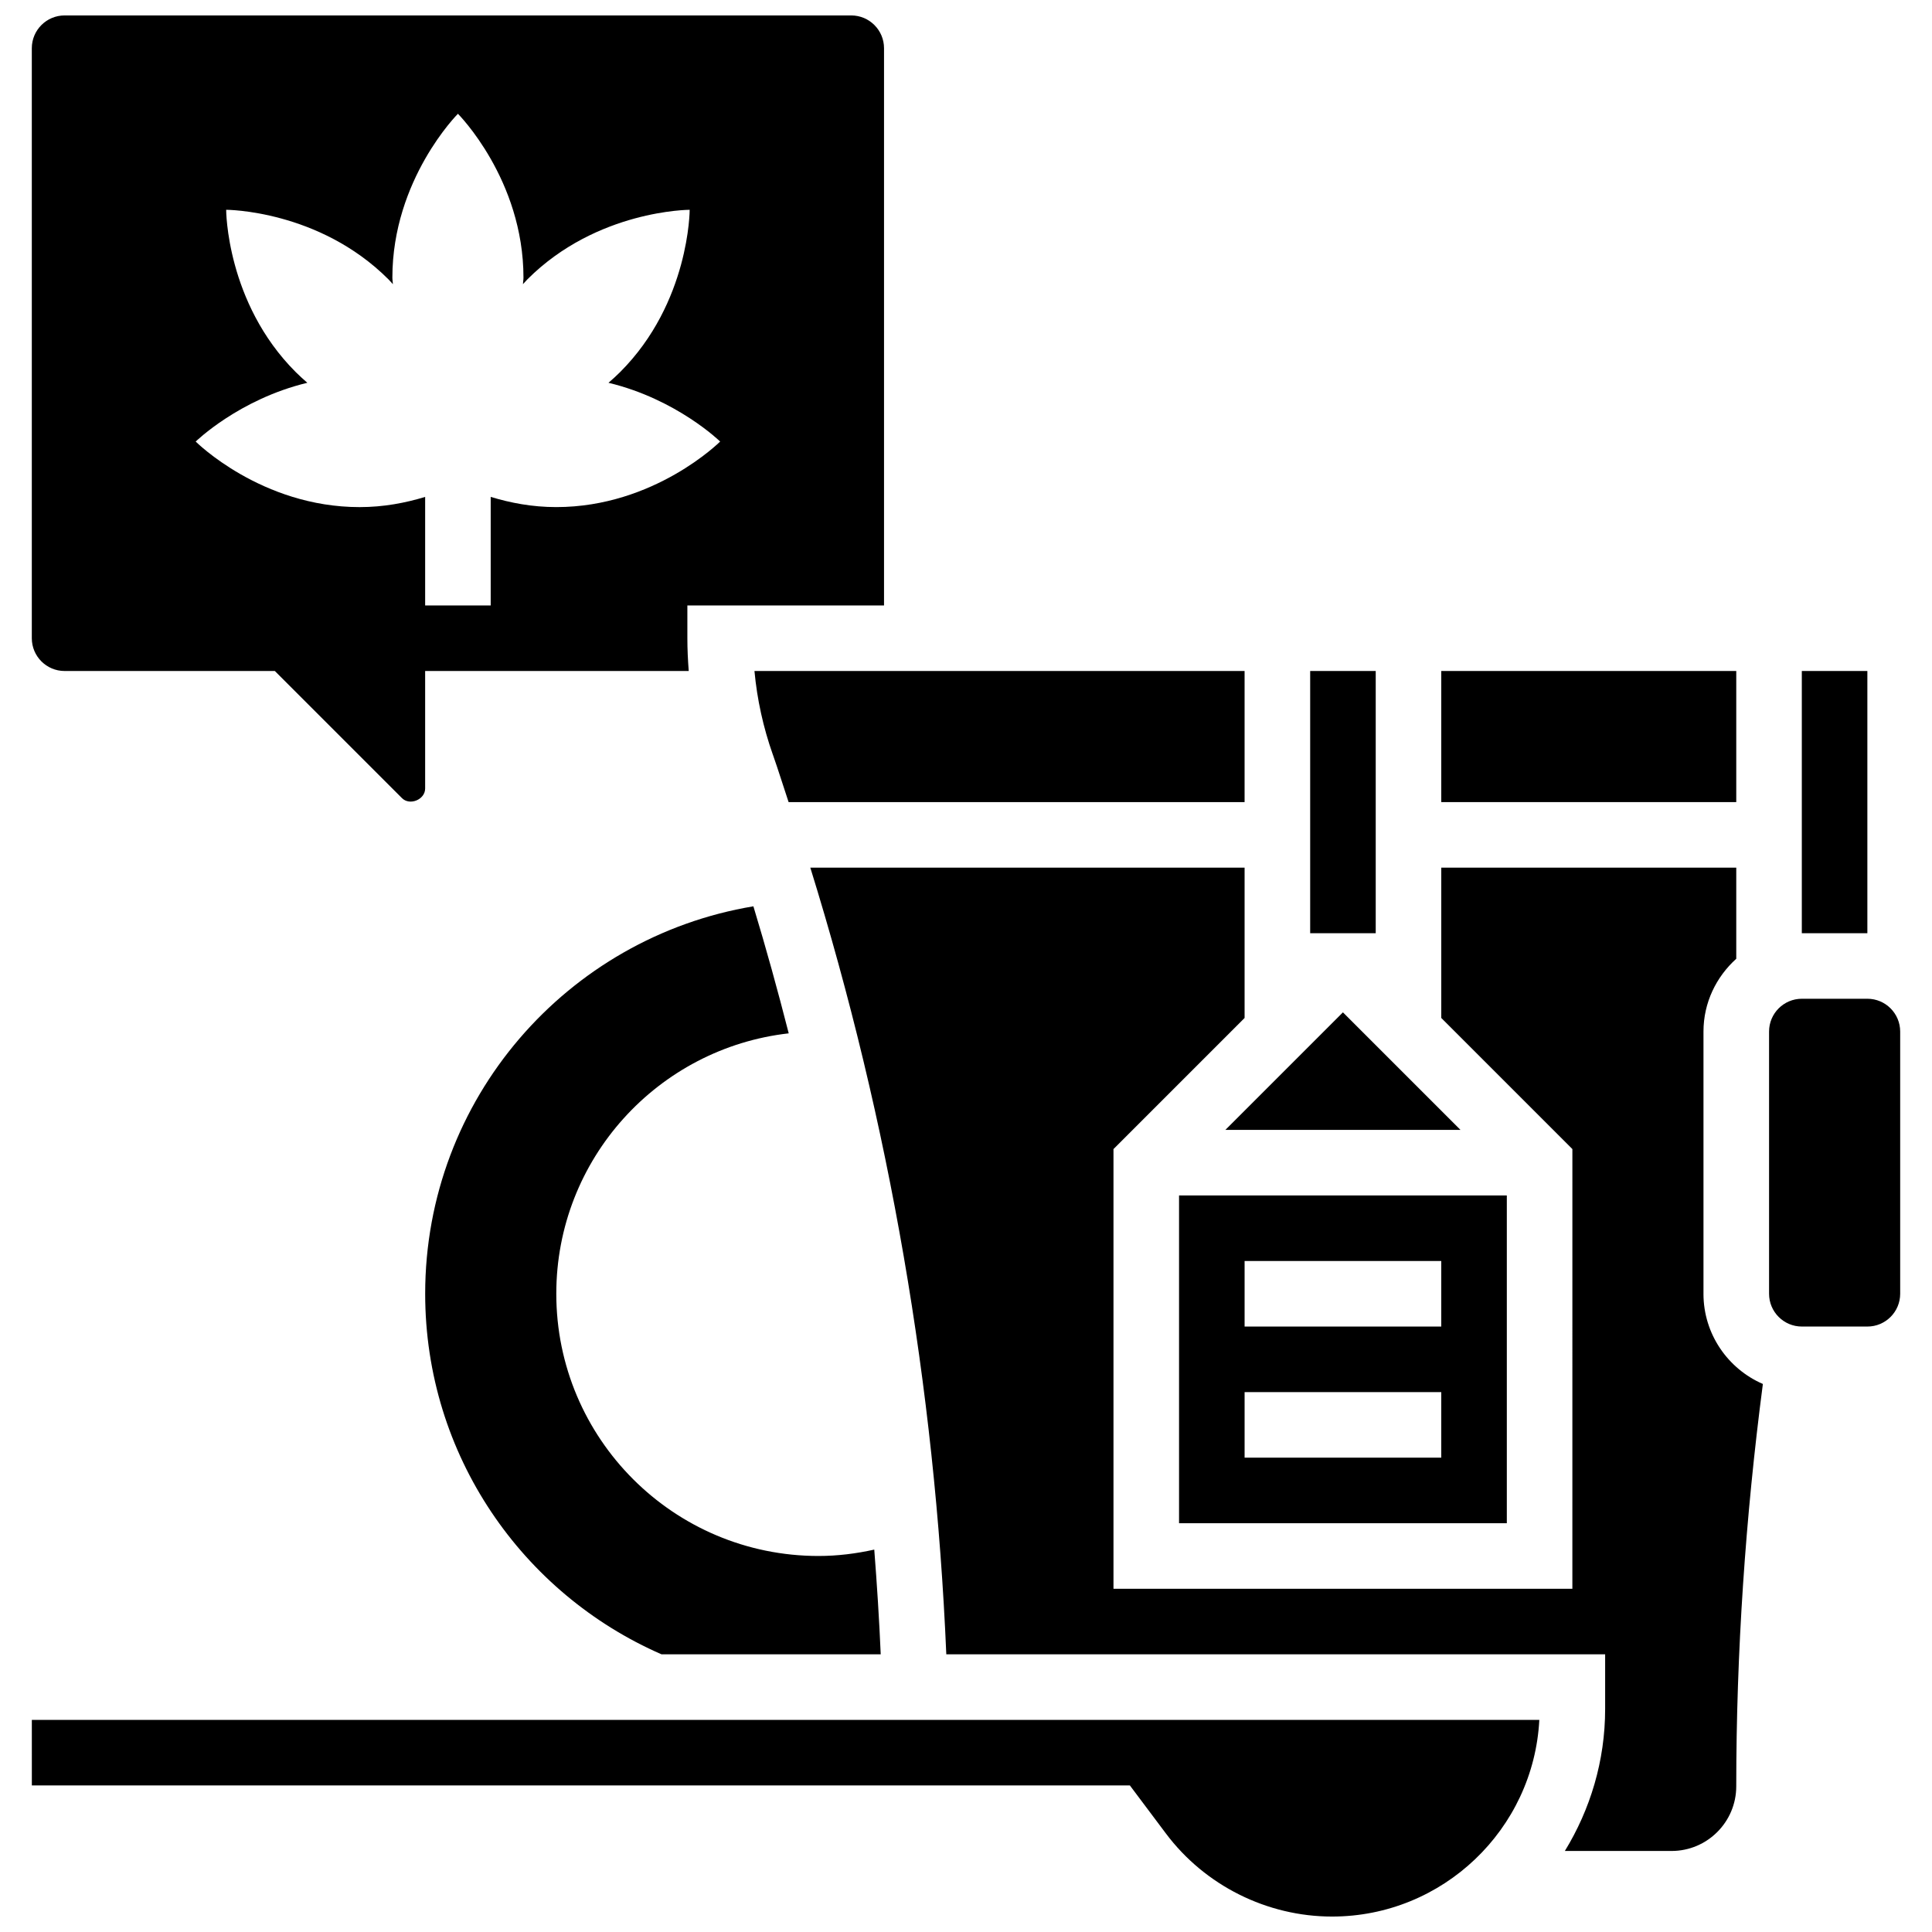
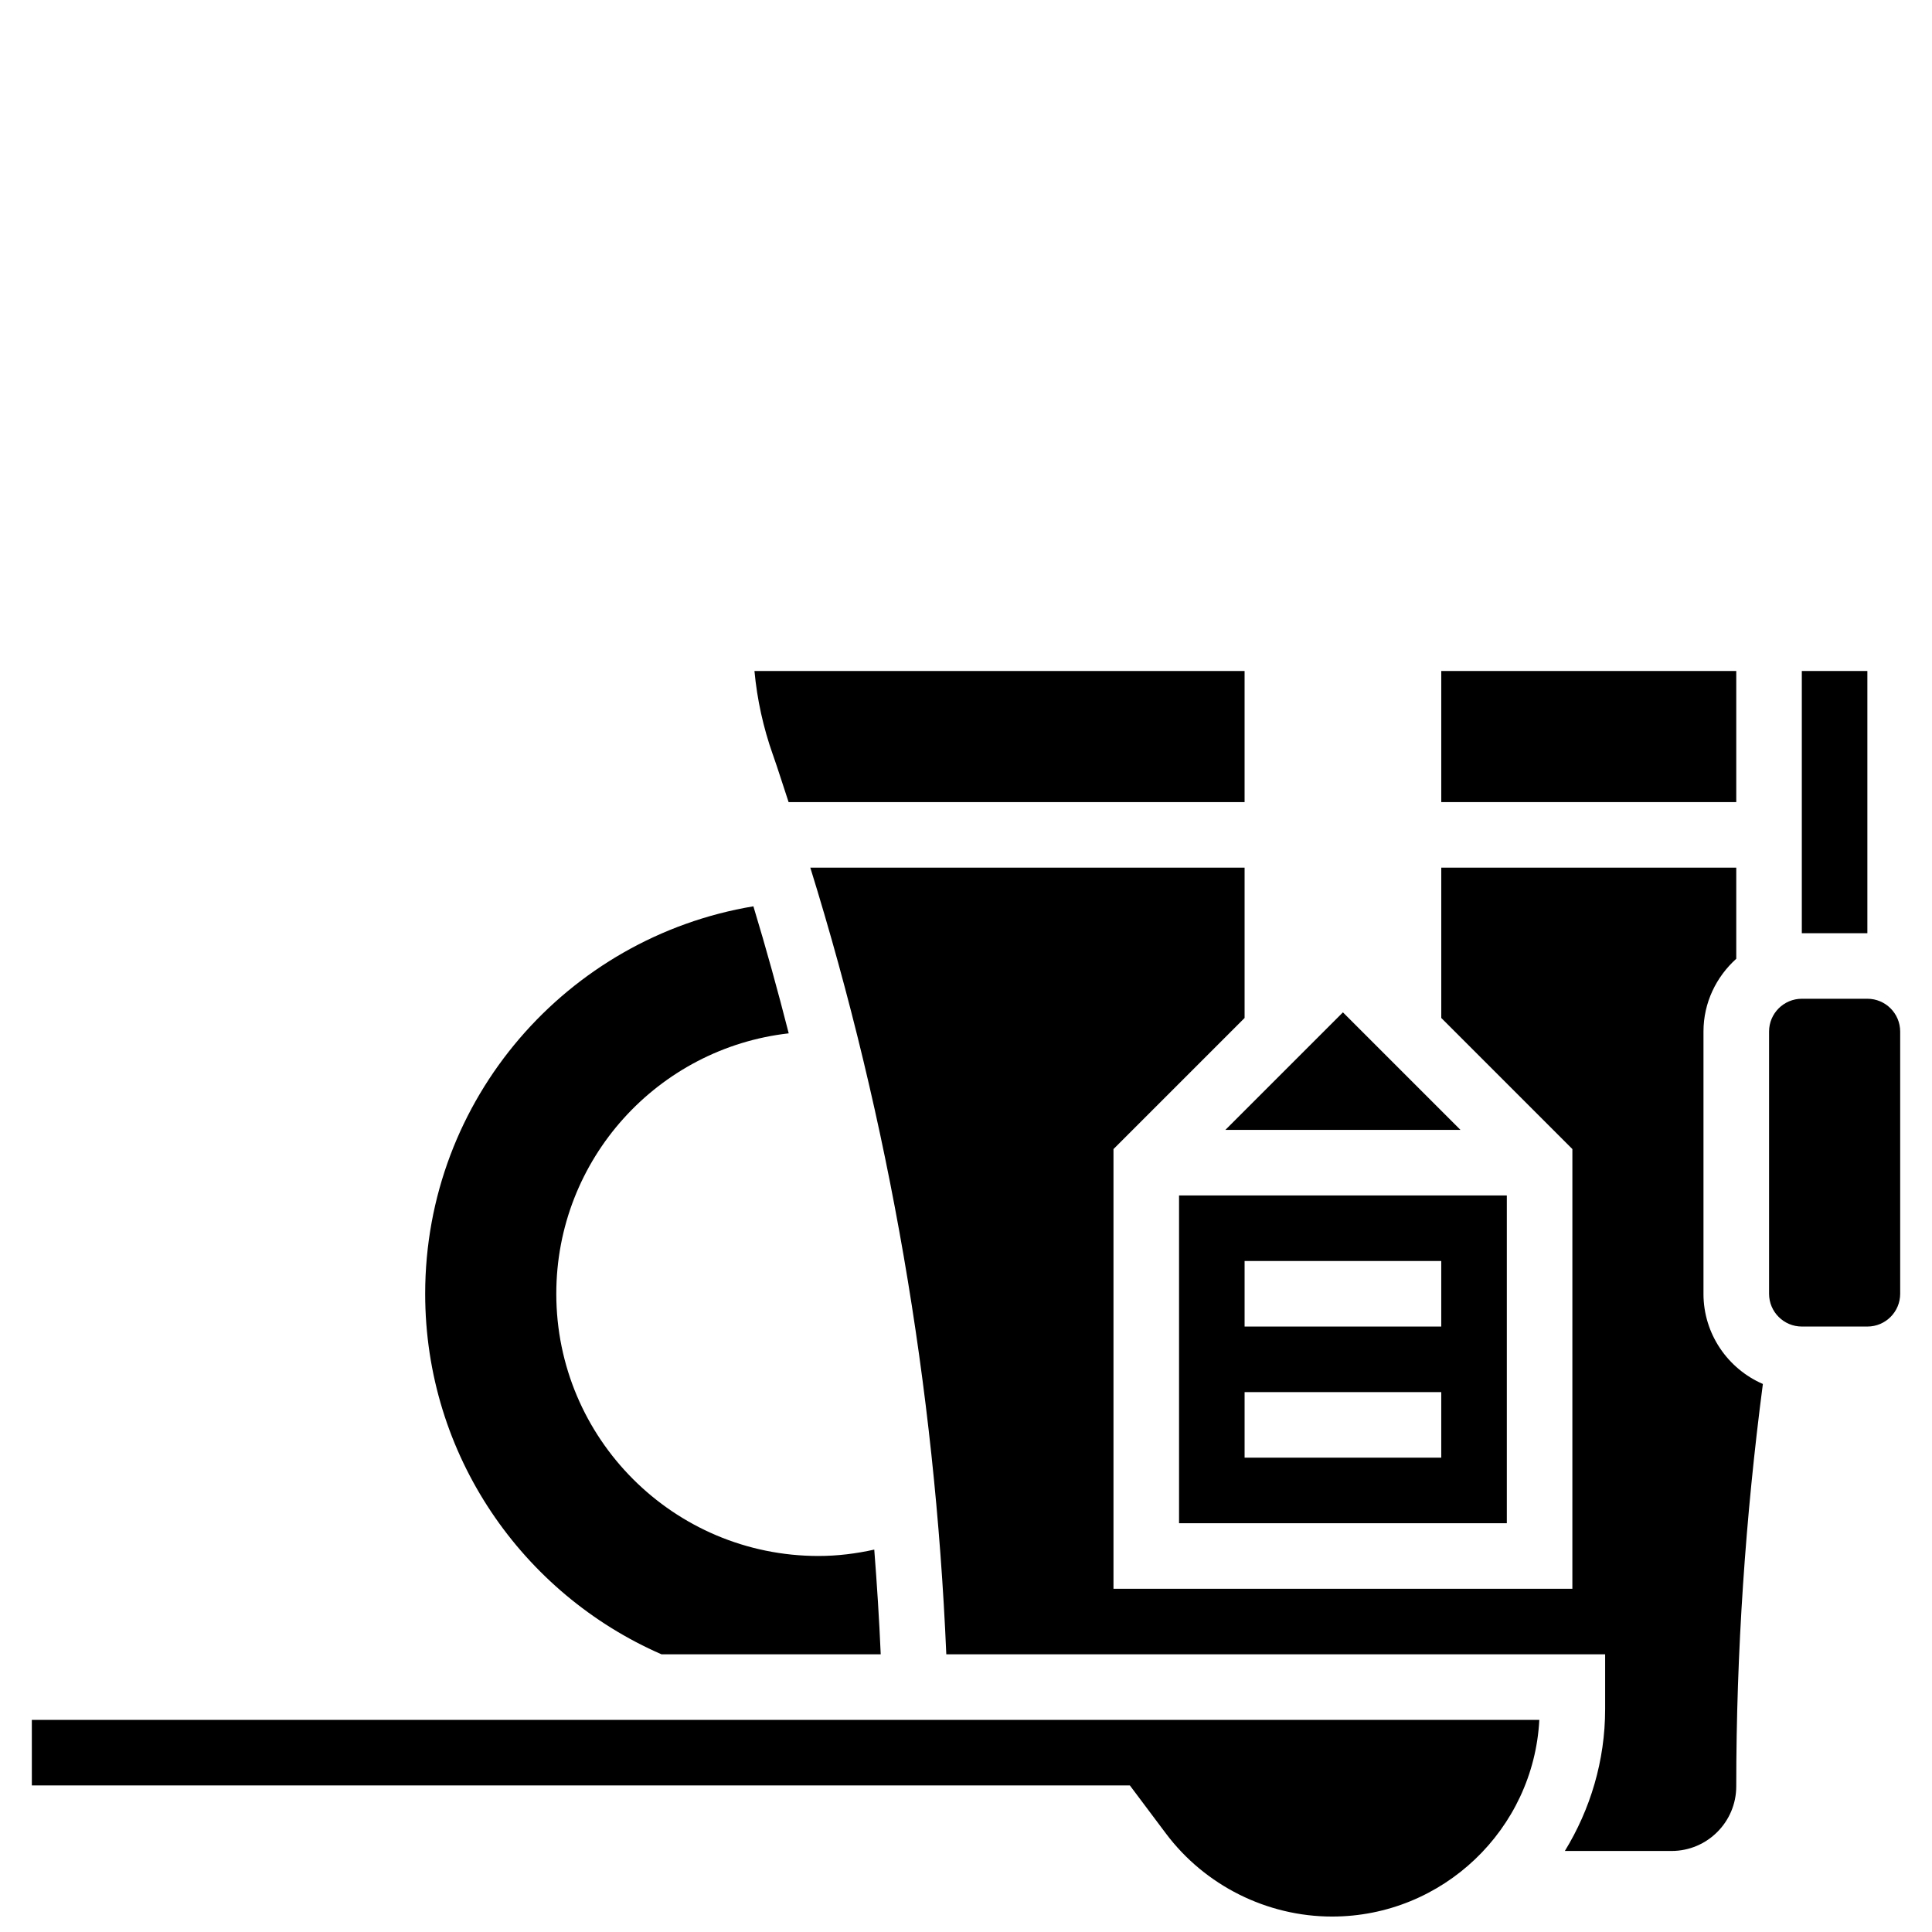
<svg xmlns="http://www.w3.org/2000/svg" width="800px" height="800px" version="1.1" viewBox="144 144 512 512">
  <defs>
    <clipPath id="b">
-       <path d="m152 148.09h227v208.91h-227z" />
+       <path d="m152 148.09h227h-227z" />
    </clipPath>
    <clipPath id="a">
      <path d="m152 599h400v52.902h-400z" />
    </clipPath>
  </defs>
  <path d="m621.5 321.82h17.371v69.492h-17.371z" />
-   <path d="m491.21 321.82h17.371v69.492h-17.371z" />
  <path d="m353.02 417.85c-2.883-11.293-5.984-22.523-9.363-33.668-49.34 8.234-86.98 51.008-86.98 102.68 0 42.773 25.781 79.48 62.637 95.551h58.086c-0.398-9.27-0.992-18.52-1.711-27.754-4.766 1.059-9.691 1.691-14.773 1.691-38.375 0-69.492-31.113-69.492-69.492 0-35.707 26.945-65.086 61.598-69.012z" />
  <path d="m456.46 547.67h86.863v-86.863h-86.863zm17.371-69.492h52.117v17.371h-52.117zm0 34.746h52.117v17.371h-52.117z" />
  <g clip-path="url(#b)">
    <path d="m161.12 321.82h55.715l33.695 33.695c2.055 2.066 6.137 0.391 6.137-2.547v-31.148h69.855c-0.223-2.883-0.363-5.777-0.363-8.684v-8.688h52.117v-147.67c0-4.785-3.891-8.688-8.688-8.688h-208.47c-4.797 0-8.688 3.898-8.688 8.688v156.36c0 4.785 3.891 8.684 8.688 8.684zm61.238-79.227c-18.422-18.422-18.422-42.996-18.422-42.996s24.566 0 42.996 18.422c0.426 0.426 0.789 0.859 1.191 1.293-0.02-0.59-0.141-1.129-0.141-1.727 0-26.059 17.371-43.434 17.371-43.434s17.371 17.371 17.371 43.434c0 0.598-0.121 1.137-0.141 1.73 0.41-0.426 0.773-0.867 1.191-1.293 18.422-18.422 42.996-18.422 42.996-18.422s0 24.566-18.422 42.996c-1.016 1.016-2.051 1.945-3.094 2.848 18.113 4.348 29.59 15.57 29.59 15.57s-17.371 17.371-43.434 17.371c-6.402 0-12.168-1.121-17.371-2.703v28.766h-17.371v-28.762c-5.207 1.582-10.973 2.703-17.375 2.703-26.059 0-43.434-17.371-43.434-17.371s11.477-11.223 29.586-15.574c-1.039-0.906-2.074-1.844-3.09-2.852z" />
  </g>
  <g clip-path="url(#a)">
    <path d="m152.44 617.16h290.99l9.555 12.742c10.328 13.777 26.789 22.004 44.016 22.004 29.359 0 53.422-23.125 54.934-52.117h-399.5z" />
  </g>
  <path d="m468.74 443.43h62.301l-31.152-31.148z" />
  <path d="m525.95 321.82h78.176v34.746h-78.176z" />
  <path d="m348.82 343.99c1.469 4.168 2.762 8.391 4.168 12.578h120.84v-34.746h-129.89c0.703 7.559 2.336 14.984 4.875 22.168z" />
  <path d="m638.88 408.68h-17.371c-4.793 0-8.688 3.891-8.688 8.688v69.492c0 4.793 3.891 8.688 8.688 8.688h17.371c4.793 0 8.688-3.891 8.688-8.688v-69.492c-0.004-4.793-3.894-8.688-8.688-8.688z" />
  <path d="m595.44 486.86v-69.492c0-7.672 3.394-14.508 8.688-19.285v-24.148h-78.176v39.836l34.746 34.746-0.004 116.52h-121.61v-116.52l34.746-34.746v-39.836h-115.09c20.996 67.641 33.016 137.59 36.039 208.47l174.6 0.004v14.48c0 13.793-3.953 26.648-10.676 37.637h28.281c9.453 0 17.141-7.688 17.141-17.141 0-35.543 2.441-71.352 7.055-106.62-9.246-4.004-15.742-13.203-15.742-23.902z" />
</svg>